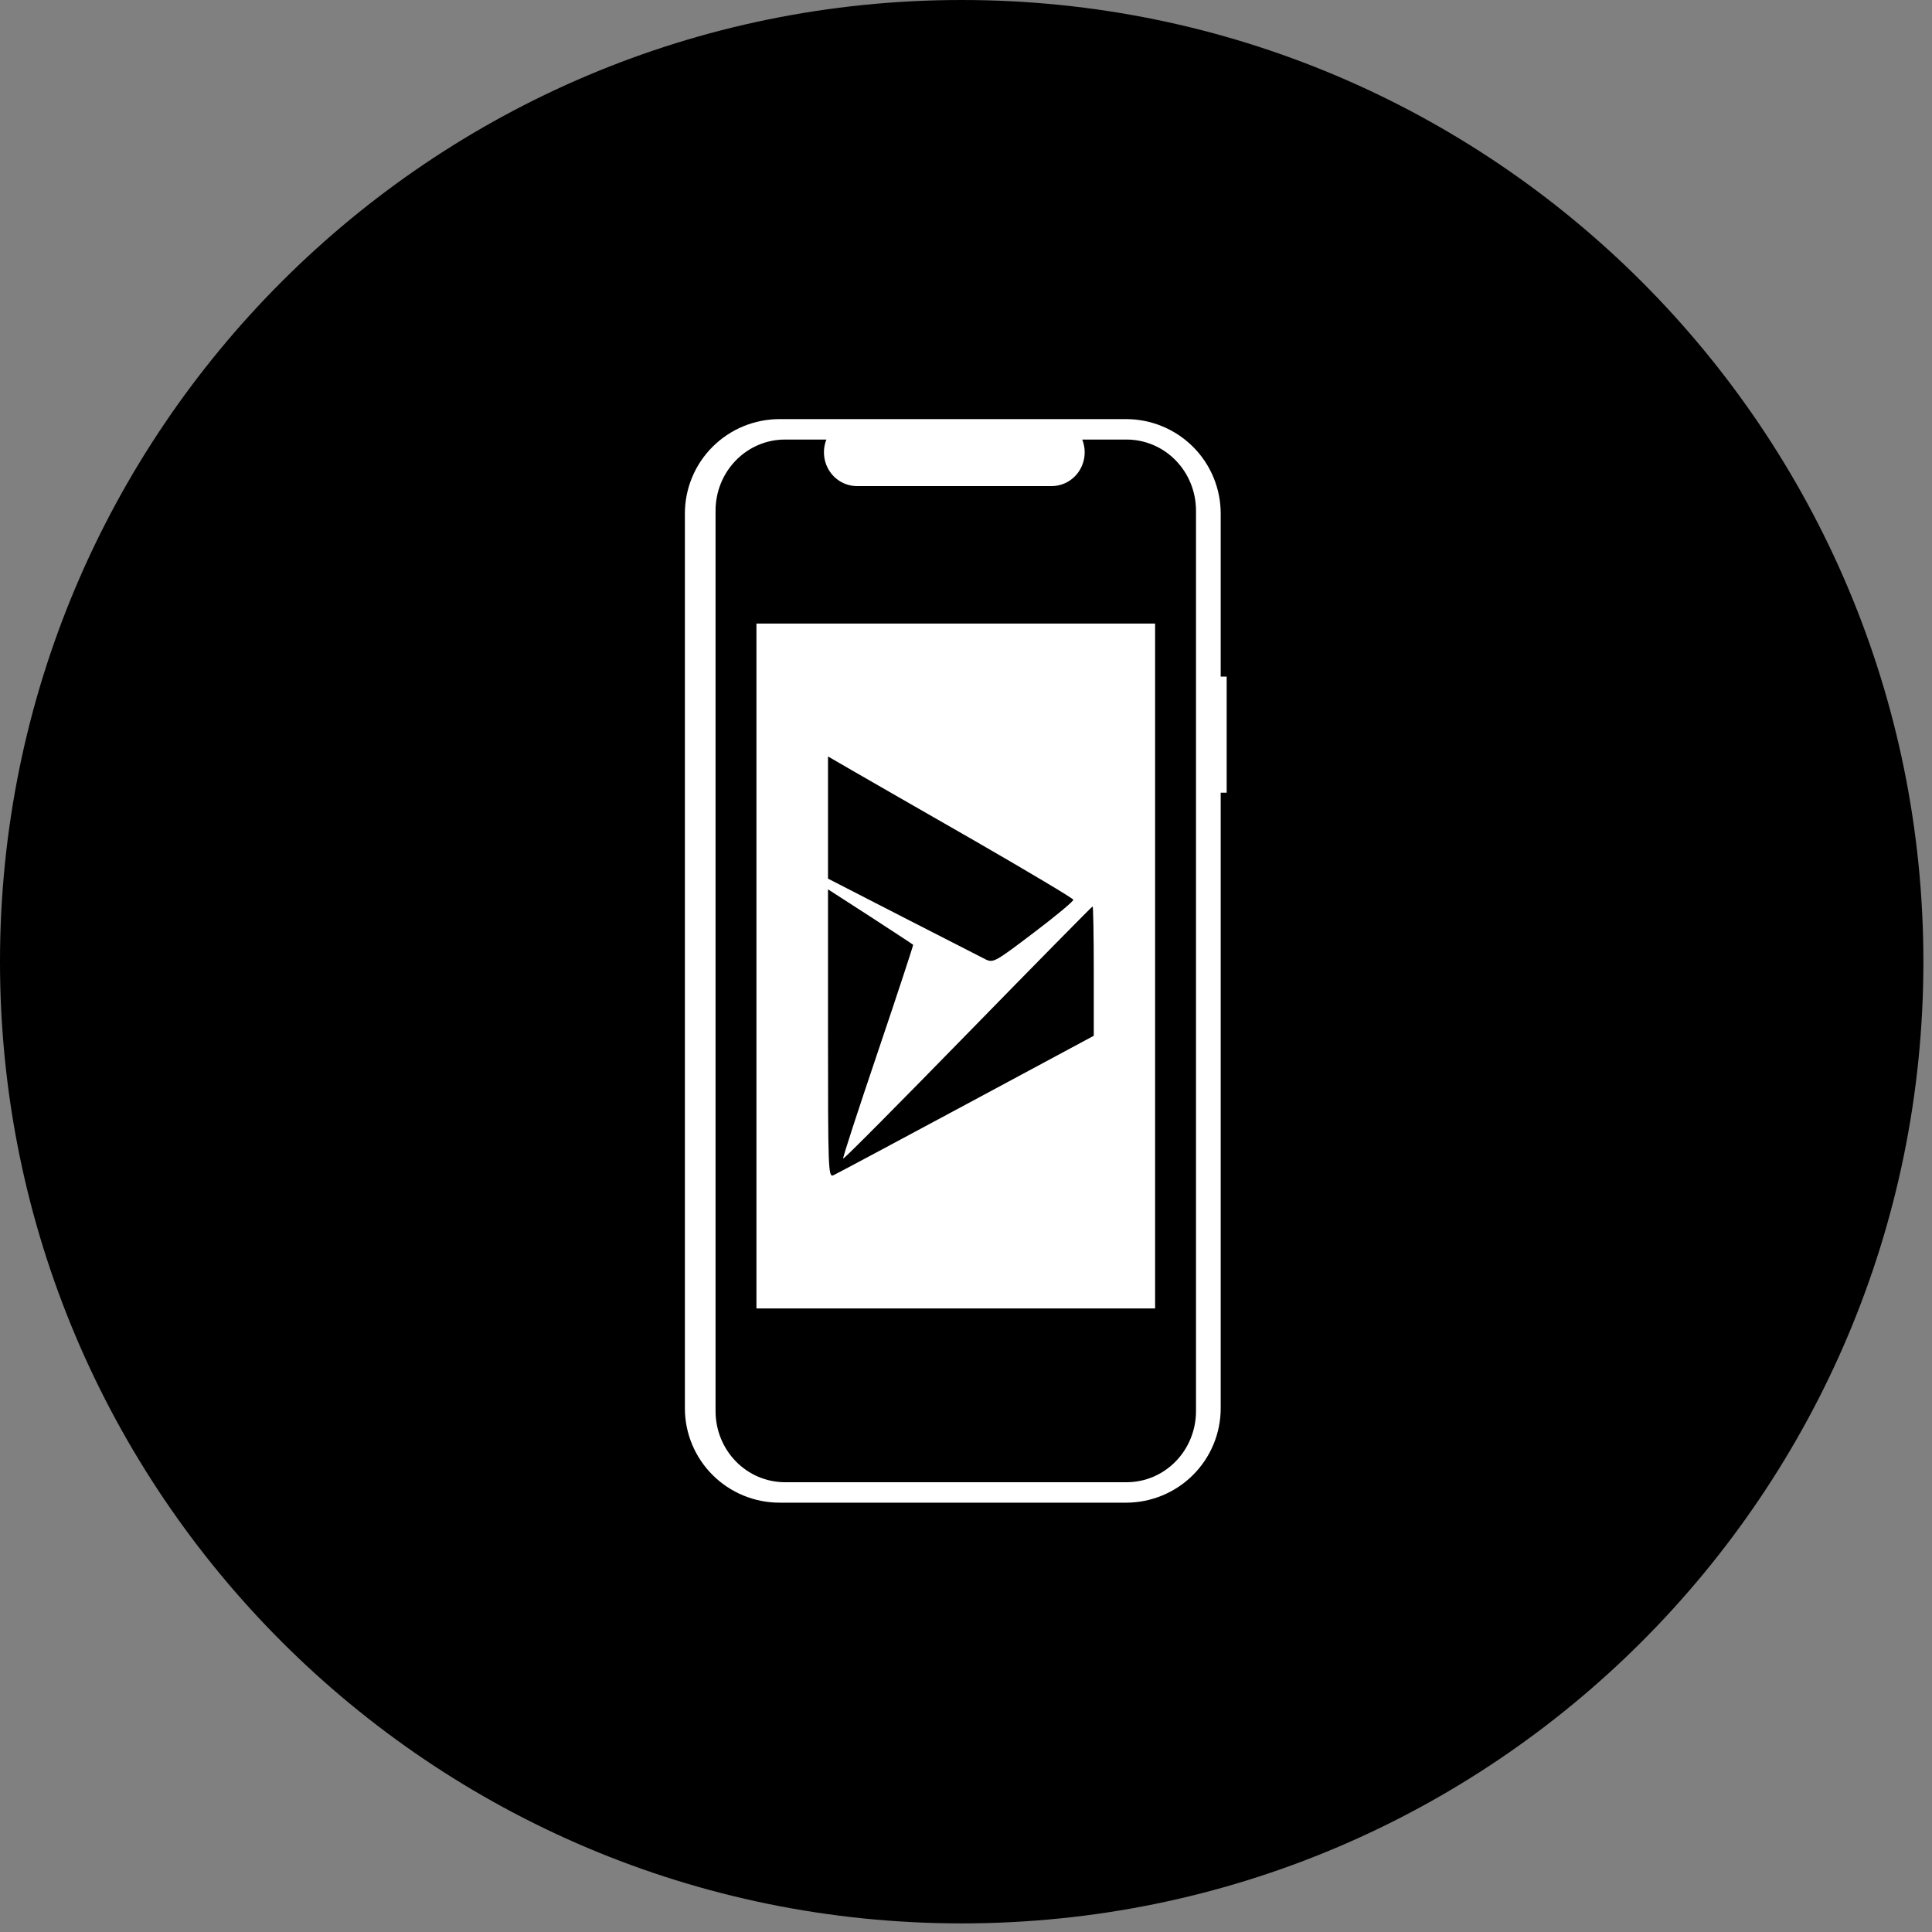
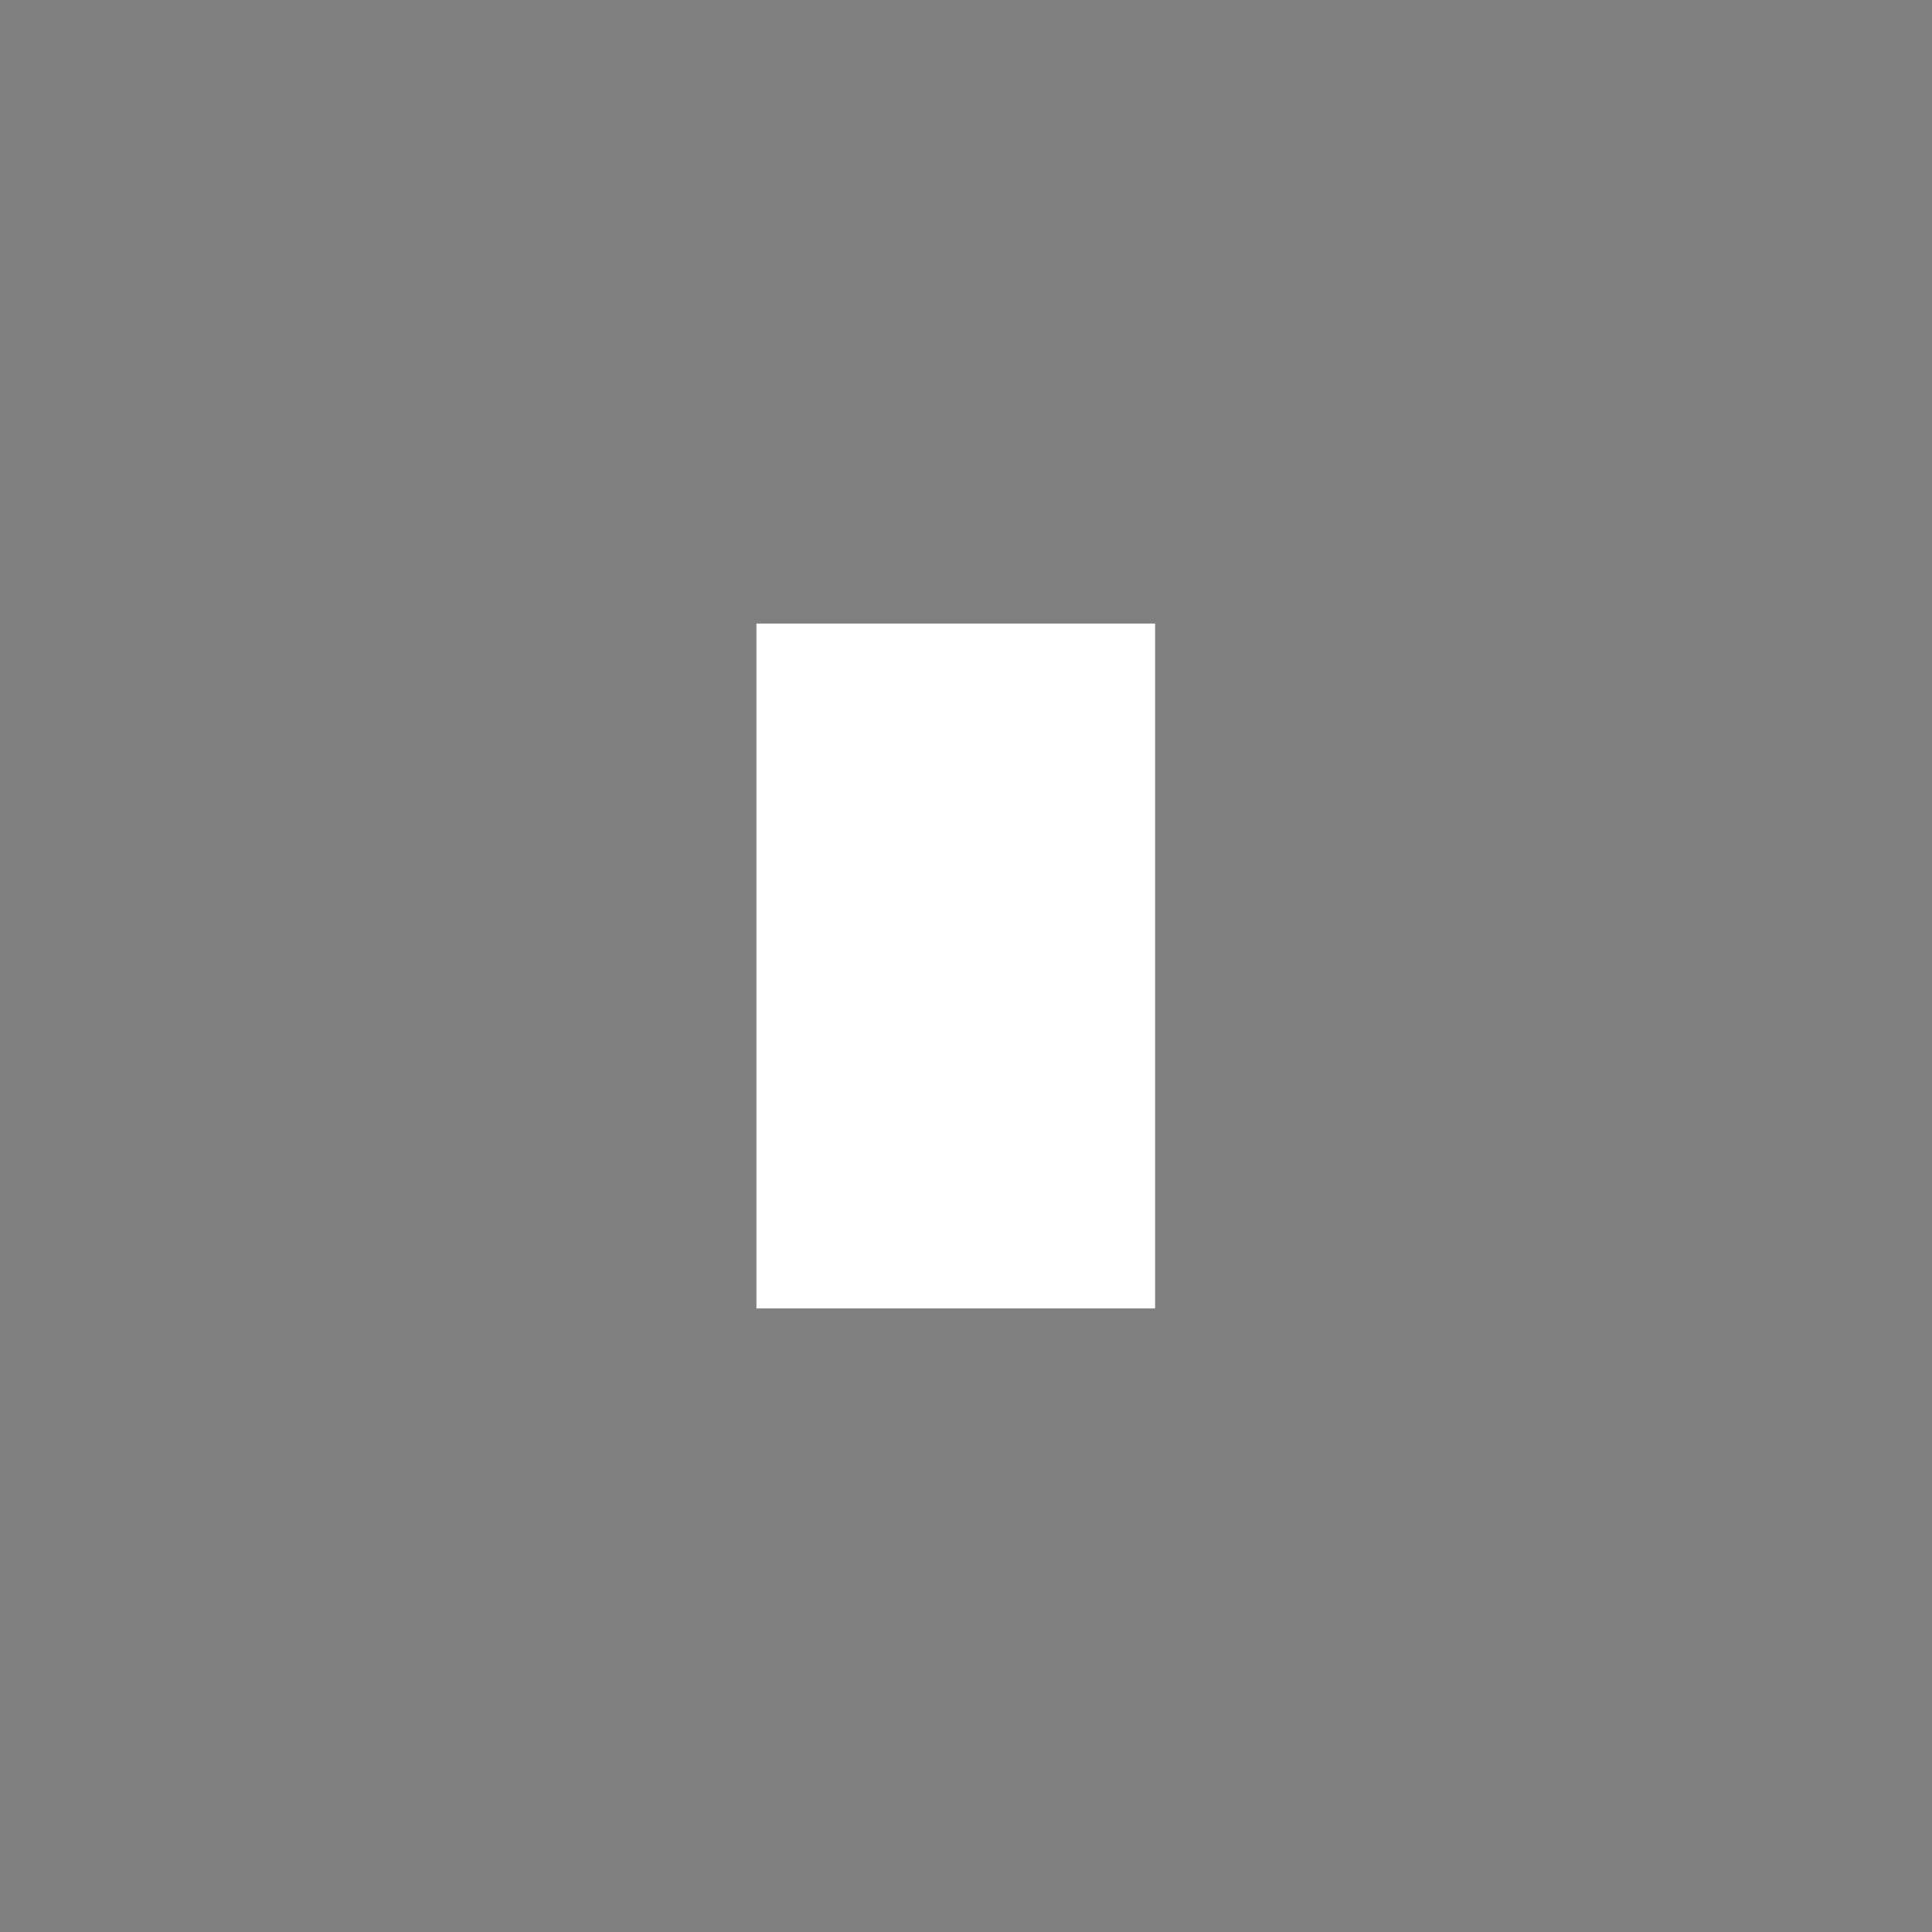
<svg xmlns="http://www.w3.org/2000/svg" width="189" height="189" viewBox="0 0 189 189" fill="none">
  <rect x="0" y="0" width="189" height="189" fill="#808080" stroke="none" />
-   <path d="M94.079 188.158C146.037 188.158 188.158 146.037 188.158 94.079C188.158 42.12 146.037 0 94.079 0C42.12 0 0 42.12 0 94.079C0 146.037 42.12 188.158 94.079 188.158Z" fill="black" />
-   <path d="M120 66.19H119.416V50.234C119.416 49.022 119.176 47.821 118.711 46.701C118.246 45.58 117.564 44.562 116.704 43.705C115.844 42.847 114.823 42.167 113.7 41.703C112.576 41.239 111.372 41 110.156 41H76.26C75.044 41 73.84 41.239 72.716 41.703C71.593 42.167 70.572 42.847 69.712 43.705C68.852 44.562 68.17 45.58 67.705 46.7C67.24 47.821 67 49.022 67 50.234V137.766C67 140.215 67.976 142.564 69.712 144.295C71.449 146.027 73.804 147 76.26 147H110.156C112.612 147 114.967 146.027 116.704 144.295C118.44 142.564 119.416 140.215 119.416 137.766V77.547H120L120 66.19Z" fill="white" />
-   <path d="M110.213 43H105.871C106.071 43.501 106.147 44.045 106.093 44.584C106.039 45.123 105.856 45.64 105.562 46.089C105.267 46.539 104.868 46.907 104.402 47.162C103.935 47.416 103.414 47.55 102.886 47.55H83.828C83.299 47.55 82.778 47.416 82.312 47.162C81.845 46.907 81.447 46.539 81.152 46.089C80.857 45.64 80.674 45.123 80.621 44.584C80.567 44.045 80.643 43.501 80.843 43H76.787C74.987 43 73.26 43.732 71.988 45.036C70.715 46.34 70 48.108 70 49.951V138.049C70 138.962 70.175 139.866 70.517 140.709C70.858 141.552 71.358 142.319 71.988 142.964C72.618 143.61 73.366 144.122 74.189 144.471C75.013 144.82 75.895 145 76.787 145H110.213C111.105 145 111.987 144.82 112.81 144.471C113.634 144.122 114.382 143.61 115.012 142.964C115.642 142.319 116.142 141.552 116.483 140.709C116.824 139.866 117 138.962 117 138.049V49.951C117 49.038 116.824 48.134 116.483 47.291C116.142 46.448 115.642 45.681 115.012 45.036C114.382 44.39 113.634 43.878 112.81 43.529C111.987 43.18 111.105 43 110.213 43Z" fill="black" />
  <path d="M113 61H74V128H113V61Z" fill="white" />
-   <path d="M81 79.976V85.952L88.386 89.745C92.418 91.813 96.07 93.681 96.476 93.882C97.18 94.198 97.423 94.054 101.13 91.239C103.294 89.601 105.053 88.135 104.999 88.021C104.972 87.877 100.616 85.291 95.34 82.246C90.064 79.229 84.68 76.126 83.381 75.379L81 74V79.976Z" fill="black" />
-   <path d="M81 101.075C81 114.371 81.028 115.15 81.503 114.983C81.755 114.871 87.598 111.756 94.475 108.056L107 101.325V94.983C107 91.506 106.944 88.669 106.888 88.669C106.832 88.669 101.353 94.232 94.699 101.047C88.045 107.862 82.566 113.397 82.482 113.341C82.426 113.258 83.963 108.557 85.892 102.855C87.822 97.153 89.359 92.452 89.331 92.424C89.275 92.368 87.402 91.144 85.138 89.67L81 87V101.075Z" fill="black" />
</svg>